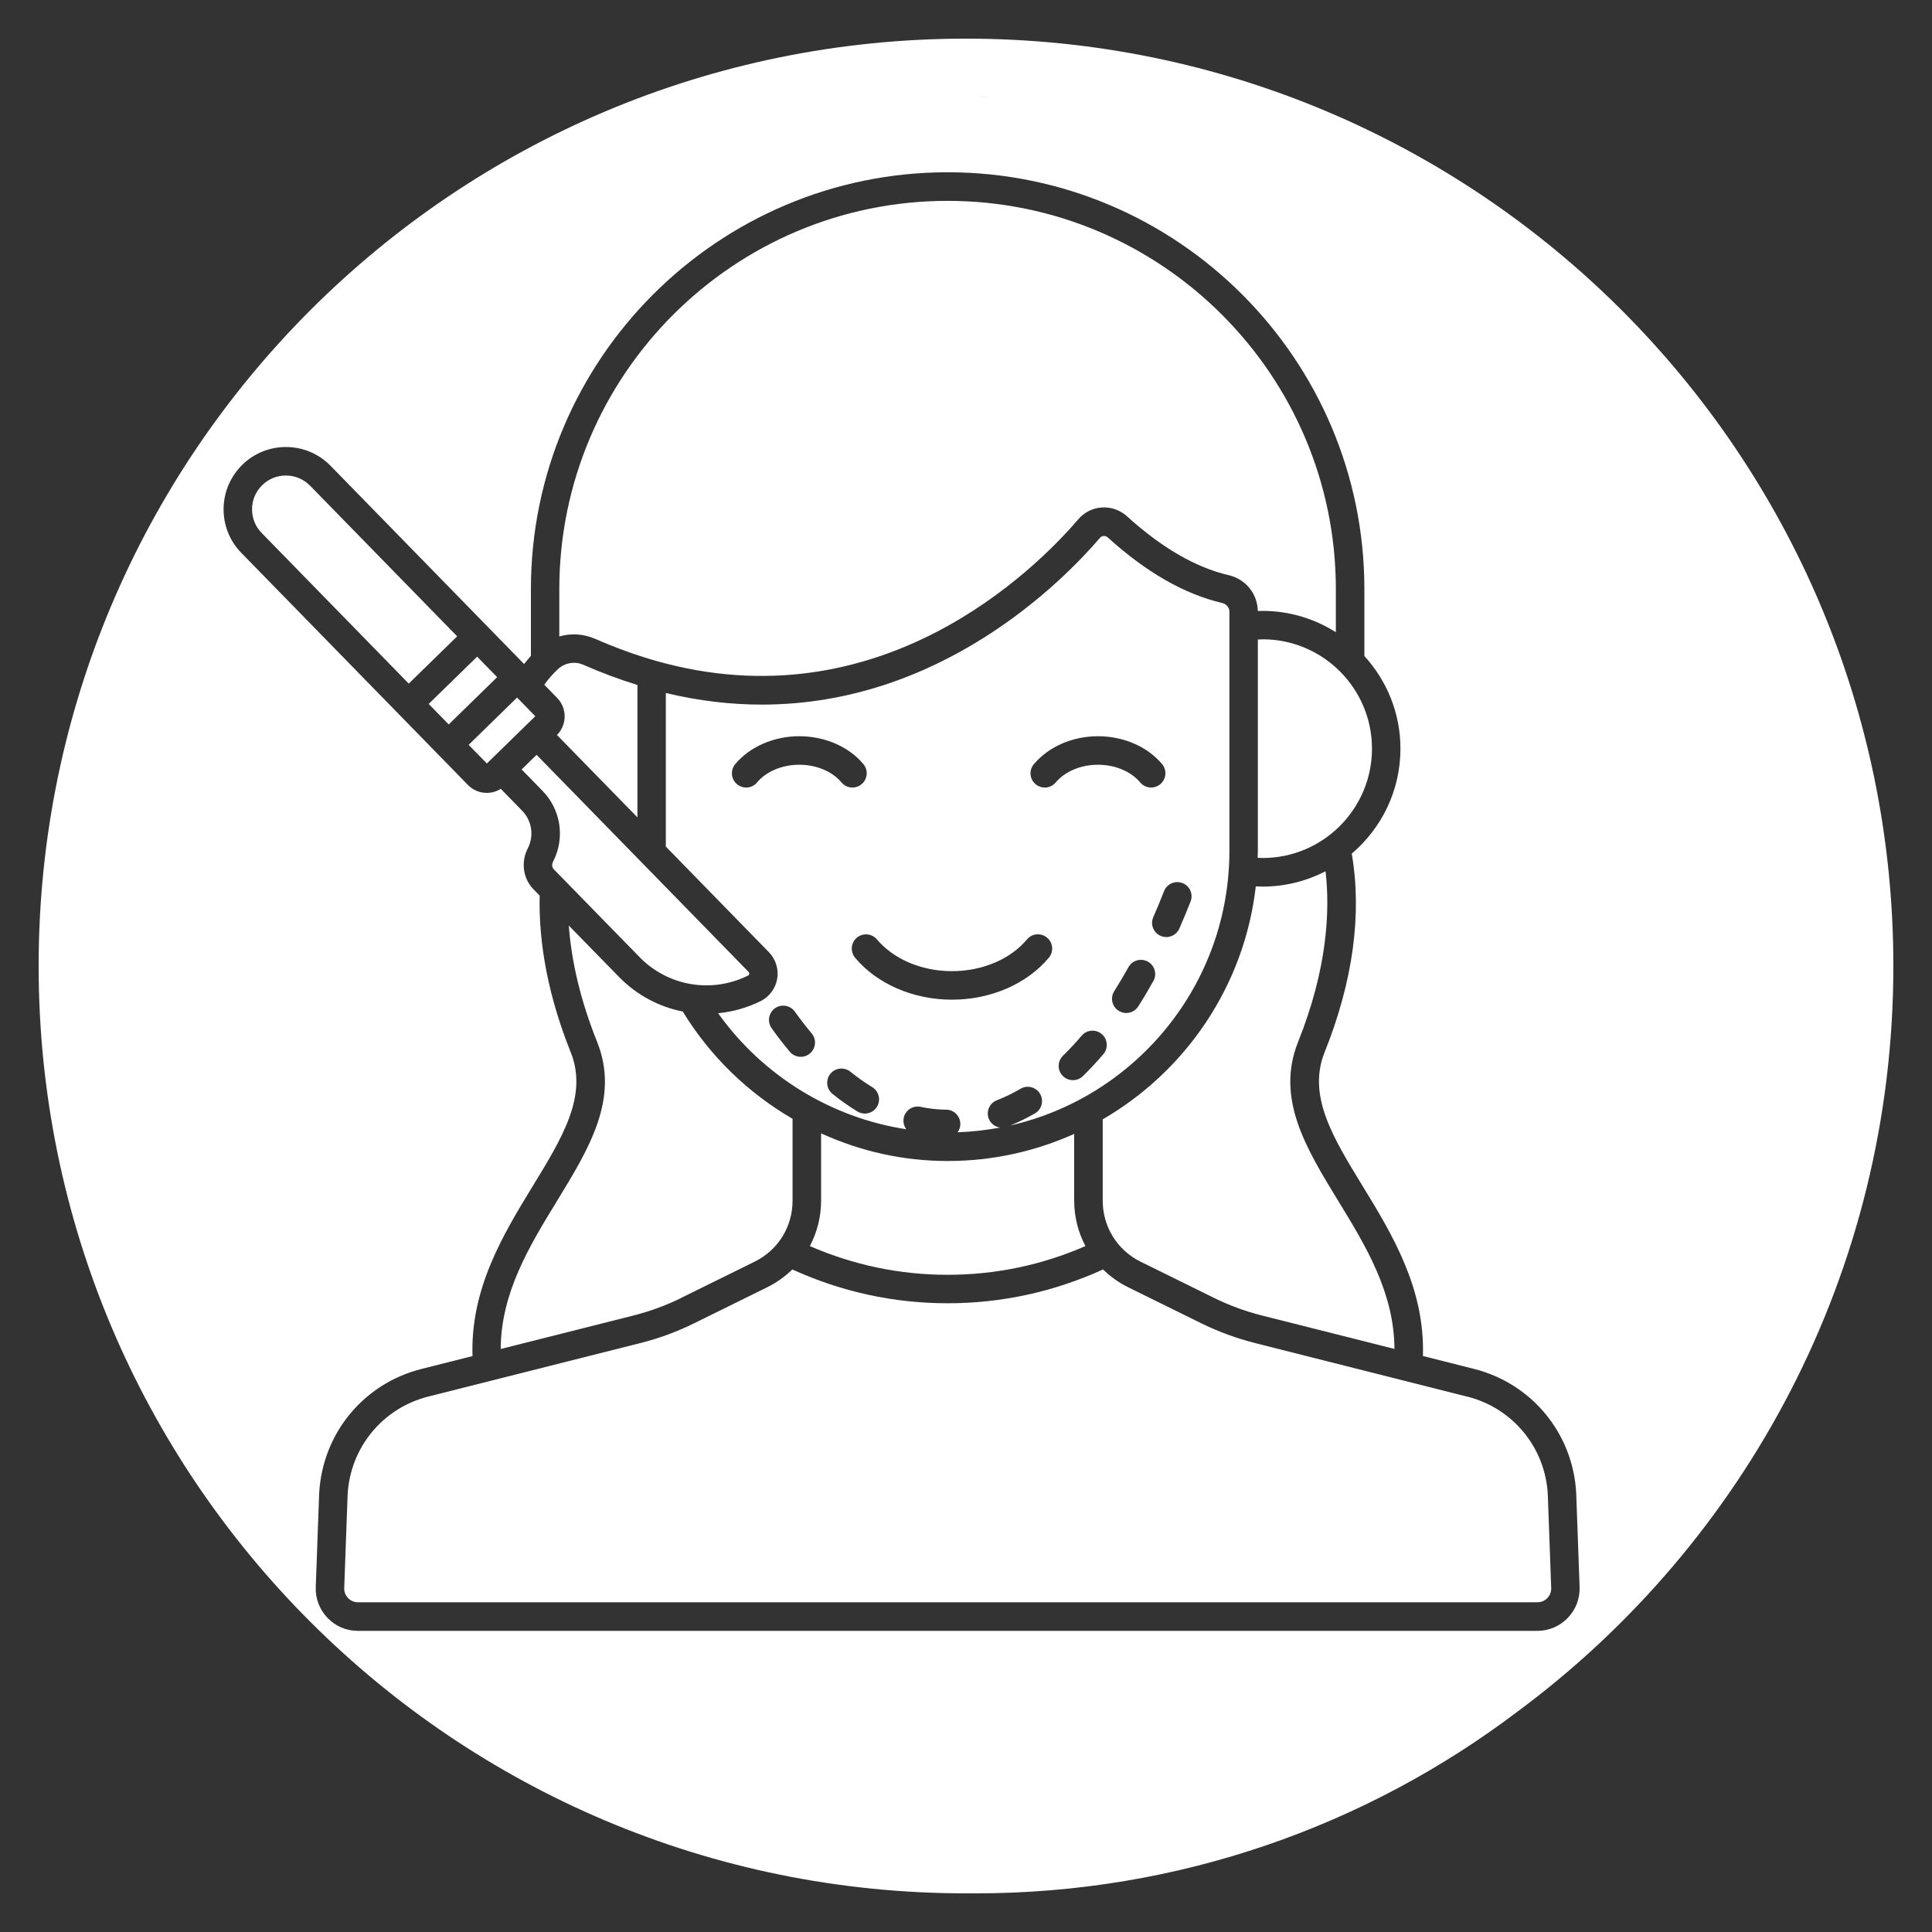
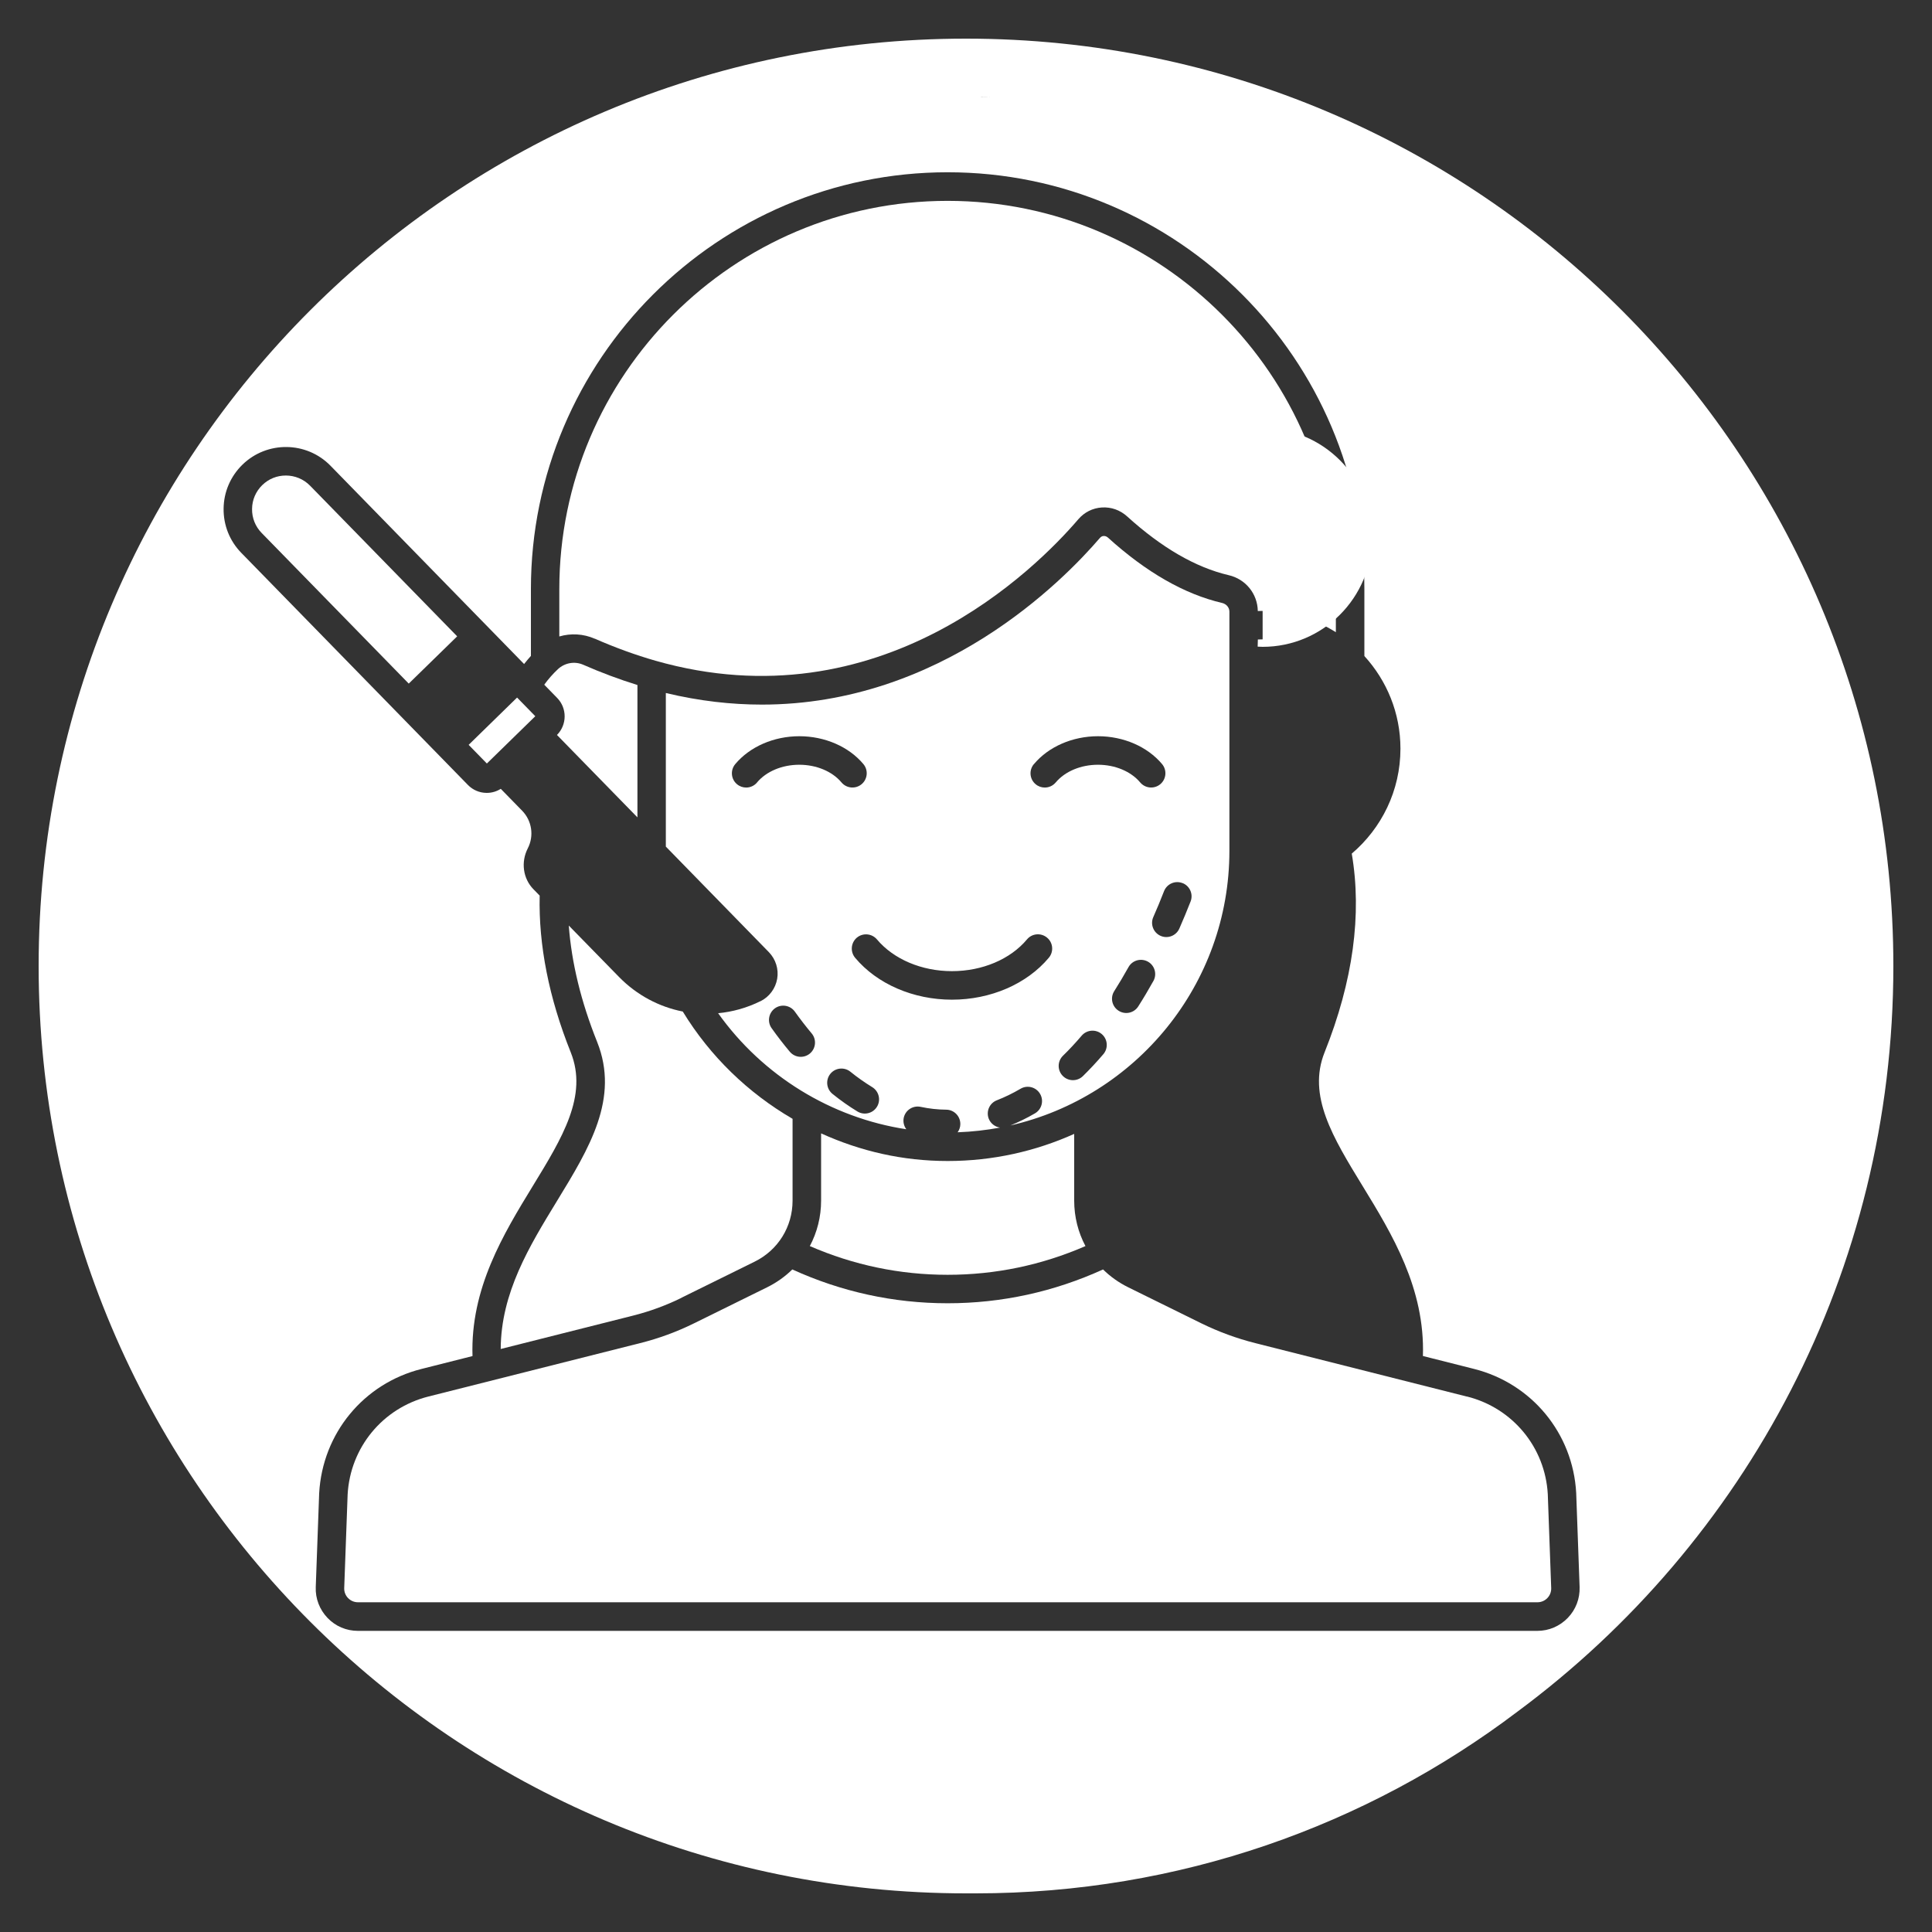
<svg xmlns="http://www.w3.org/2000/svg" id="Capa_1" data-name="Capa 1" viewBox="0 0 300 300">
  <rect x="0" y="0" width="300" height="300" fill="#333333" stroke="none" />
  <defs>
    <style>      .cls-1 {        fill: #fff;      }    </style>
  </defs>
-   <path class="cls-1" d="M196.06,99.28c-.24,0-.49.01-.74.02v32.79c0,.37-.02.74-.03,1.11.26.01.52.03.77.03,9.36,0,16.98-7.62,16.98-16.98s-7.62-16.98-16.98-16.98Z" />
+   <path class="cls-1" d="M196.06,99.28c-.24,0-.49.01-.74.02c0,.37-.02.74-.03,1.11.26.01.52.03.77.03,9.36,0,16.98-7.62,16.98-16.98s-7.62-16.98-16.98-16.98Z" />
  <path class="cls-1" d="M168.55,193.49c-1.13-2.12-1.75-4.53-1.75-7.06v-10.36c-6.01,2.7-12.65,4.21-19.65,4.21s-13.54-1.52-19.65-4.29v10.44c0,2.52-.62,4.93-1.75,7.06,6.78,2.95,13.97,4.46,21.4,4.46s14.62-1.51,21.4-4.46Z" />
  <path class="cls-1" d="M92.36,99.17c3.13,1.38,6.3,2.53,9.43,3.43,34.93,9.95,59.09-14.31,65.66-21.98.93-1.08,2.22-1.73,3.65-1.82,1.44-.09,2.82.4,3.9,1.37,5.37,4.88,10.68,7.95,15.78,9.14h0c2.65.61,4.49,2.9,4.53,5.57.25,0,.5-.02.74-.02,4.18,0,8.08,1.22,11.38,3.31v-6.69c0-33.24-27.05-60.29-60.29-60.29s-60.29,27.05-60.29,60.29v7.35c1.78-.52,3.73-.43,5.5.35Z" />
  <path class="cls-1" d="M86.48,114.12l12.5,12.8v-20.55c-2.8-.87-5.62-1.92-8.4-3.14-1.33-.59-2.88-.32-3.95.68-.78.73-1.49,1.54-2.12,2.41l2.01,2.06c1.56,1.6,1.54,4.16-.03,5.74Z" />
-   <path class="cls-1" d="M195,137.63c-1.77,15.46-10.89,28.71-23.77,36.18v12.63c0,4.05,2.26,7.69,5.89,9.48l11.36,5.6c2.39,1.18,4.92,2.11,7.51,2.76l20.54,5.18c-.04-8.74-4.45-15.99-8.74-23-5-8.18-9.73-15.91-6.22-24.68,4.56-11.4,4.97-20.39,4.26-26.49-2.93,1.51-6.25,2.38-9.77,2.38-.35,0-.7-.02-1.06-.04Z" />
  <path class="cls-1" d="M118.11,155.45c-2.12,1.05-4.35,1.67-6.6,1.88,6.93,9.73,17.56,16.24,29.22,18.02-.36-.49-.53-1.12-.4-1.77.25-1.19,1.42-1.96,2.62-1.71,1.31.28,2.65.43,3.98.44,1.22.01,2.2,1.01,2.19,2.24,0,.47-.16.91-.42,1.27,2.24-.08,4.44-.33,6.59-.73-.76-.11-1.45-.6-1.76-1.38-.44-1.14.12-2.42,1.26-2.86,1.23-.48,2.47-1.08,3.68-1.79,1.05-.62,2.41-.27,3.03.79.62,1.05.27,2.41-.79,3.03-1.25.73-2.53,1.35-3.82,1.88,19.45-4.44,34.01-21.87,34.01-42.65v-37.13c0-.64-.46-1.19-1.12-1.35-5.85-1.36-11.82-4.78-17.76-10.17-.25-.22-.52-.24-.65-.23-.15,0-.38.07-.56.28-5.84,6.81-24.71,25.9-52.51,25.9-4.72,0-9.69-.55-14.91-1.8v23.85l16,16.39c1.06,1.09,1.55,2.64,1.29,4.14-.26,1.5-1.22,2.8-2.59,3.48ZM136.18,171.85c-.63,1.04-1.99,1.38-3.04.74-1.3-.79-2.61-1.71-3.87-2.73-.95-.77-1.1-2.16-.34-3.11s2.16-1.1,3.11-.34c1.11.9,2.26,1.7,3.4,2.4,1.04.64,1.37,2,.74,3.04ZM171.32,163.7c-1.03,1.21-2.1,2.35-3.17,3.4-.87.85-2.27.84-3.13-.04-.85-.87-.84-2.27.04-3.13.98-.95,1.95-2,2.9-3.11.79-.93,2.19-1.04,3.12-.25.93.79,1.04,2.19.25,3.12ZM179.09,152.34c-.76,1.36-1.54,2.68-2.34,3.93-.65,1.03-2.02,1.34-3.05.68-1.03-.65-1.34-2.02-.68-3.05.75-1.18,1.49-2.43,2.21-3.72.59-1.07,1.94-1.45,3.01-.86,1.07.59,1.45,1.94.86,3.01ZM183.62,137.12c1.14.45,1.7,1.73,1.25,2.87-.56,1.42-1.14,2.83-1.74,4.19-.49,1.12-1.8,1.63-2.91,1.14-1.12-.49-1.63-1.8-1.14-2.91.58-1.31,1.14-2.66,1.67-4.03.45-1.14,1.73-1.7,2.87-1.25ZM160.55,118.65c2.27-2.71,5.99-4.33,9.95-4.33s7.68,1.62,9.95,4.33c.78.94.66,2.33-.28,3.12-.94.78-2.33.66-3.12-.27-1.44-1.72-3.9-2.75-6.56-2.75s-5.12,1.03-6.56,2.75c-.44.52-1.06.79-1.7.79-.5,0-1.01-.17-1.42-.52-.94-.78-1.06-2.18-.27-3.12ZM136.17,145.87c2.59,3.08,6.94,4.93,11.65,4.93s9.06-1.84,11.65-4.93c.78-.94,2.18-1.06,3.12-.27h0c.94.78,1.06,2.18.27,3.12-3.42,4.08-9.04,6.51-15.04,6.51s-11.62-2.43-15.04-6.51c-.78-.94-.66-2.33.27-3.12.94-.78,2.33-.66,3.12.27ZM117.56,121.5c-.44.52-1.06.79-1.7.79-.5,0-1.01-.17-1.42-.52-.94-.78-1.06-2.18-.27-3.12,2.27-2.71,5.99-4.33,9.95-4.33s7.68,1.62,9.95,4.33c.78.94.66,2.33-.28,3.12-.94.78-2.33.66-3.12-.27-1.44-1.72-3.9-2.75-6.56-2.75s-5.12,1.03-6.56,2.75ZM123.42,157.08c.85,1.19,1.73,2.33,2.62,3.39.78.94.66,2.33-.28,3.12-.94.78-2.33.66-3.12-.28-.96-1.14-1.91-2.37-2.82-3.65-.71-.99-.48-2.37.51-3.09.99-.71,2.38-.48,3.09.51Z" />
  <path class="cls-1" d="M70.99,98.81l-22.84-23.39c-1.03-1.05-2.39-1.58-3.76-1.58s-2.65.5-3.67,1.49c-1,.98-1.57,2.29-1.58,3.7-.02,1.4.51,2.73,1.49,3.73l22.84,23.39,7.52-7.34Z" />
-   <rect class="cls-1" x="66.63" y="105.01" width="10.51" height="4.45" transform="translate(-54.47 80.73) rotate(-44.32)" />
  <path class="cls-1" d="M105.82,201.51l11.36-5.6c3.64-1.79,5.89-5.42,5.89-9.48v-12.7c-6.88-4-12.79-9.68-17.05-16.66-3.67-.72-7.13-2.54-9.89-5.36l-7.81-7.99c.43,5.75,1.89,11.8,4.4,18.06,3.51,8.78-1.22,16.51-6.22,24.69-4.29,7.02-8.71,14.25-8.75,23l20.54-5.18c2.59-.65,5.12-1.58,7.52-2.76Z" />
  <path class="cls-1" d="M150,6C70.47,6,6,70.47,6,150s64.47,144,144,144c.25,0,.5,0,.75,0,.25,0,.5,0,.75,0,31.59,0,60.73-10.51,84.12-28.21,35.42-26.23,58.38-68.33,58.38-115.79,0-79.53-64.47-144-144-144ZM152.41,15h.03c.45,0,.9.02,1.35.03-.57,0-1.15-.02-1.72-.02.11,0,.23,0,.34,0ZM243.44,251.23c-1.25,1.29-2.93,2.01-4.72,2.01H55.58c-1.8,0-3.48-.71-4.72-2.01s-1.9-3-1.83-4.79l.53-14.58c.52-9.29,6.9-17.03,15.89-19.29l7.92-2c-.34-10.51,4.8-18.94,9.37-26.42,4.6-7.52,8.57-14.01,5.89-20.73-3.4-8.49-5.01-16.68-4.83-24.35l-.97-.99c-1.62-1.66-1.97-4.21-.88-6.34,1-1.94.65-4.29-.87-5.85l-3.32-3.4c-.65.41-1.39.63-2.17.63h-.05c-1.09-.01-2.12-.45-2.88-1.23l-35.19-36.04c-1.81-1.85-2.78-4.29-2.75-6.88.03-2.58,1.07-5,2.92-6.81,3.82-3.73,9.96-3.65,13.68.16l30.06,30.79c.34-.43.69-.85,1.06-1.26v-10.39c0-35.68,29.03-64.71,64.71-64.71s64.71,29.03,64.71,64.71v10.41c3.47,3.8,5.6,8.84,5.6,14.38,0,6.53-2.94,12.37-7.56,16.3,1.61,9.43.2,19.81-4.22,30.86-2.69,6.72,1.29,13.21,5.89,20.73h0c4.58,7.48,9.72,15.92,9.38,26.42l7.92,2c8.98,2.26,15.37,10,15.88,19.25l.53,14.62c.06,1.8-.59,3.5-1.83,4.79Z" />
  <path class="cls-1" d="M227.78,216.86l-32.86-8.3c-2.89-.73-5.72-1.77-8.39-3.08l-11.36-5.6c-1.46-.72-2.77-1.66-3.89-2.76-7.62,3.47-15.73,5.25-24.13,5.25s-16.5-1.78-24.12-5.25c-1.12,1.1-2.42,2.03-3.89,2.76l-11.36,5.6c-2.67,1.32-5.5,2.36-8.39,3.08l-32.86,8.29c-7.1,1.79-12.14,7.9-12.55,15.21l-.53,14.53c-.02.59.19,1.14.6,1.56.41.42.95.65,1.54.65h183.14c.59,0,1.13-.23,1.54-.65.41-.42.62-.98.6-1.56l-.53-14.58c-.41-7.27-5.45-13.38-12.55-15.16Z" />
  <rect class="cls-1" x="72.69" y="111.42" width="10.51" height="4.05" transform="translate(-57.08 86.73) rotate(-44.32)" />
-   <path class="cls-1" d="M85.89,133.76c-.17.34-.25.86.11,1.23l13.31,13.63c4.41,4.52,11.18,5.67,16.84,2.87.11-.05.17-.14.19-.26.02-.12-.01-.22-.1-.31l-32.92-33.71-2.32,2.27,3.25,3.33c2.85,2.92,3.51,7.32,1.64,10.96Z" />
</svg>